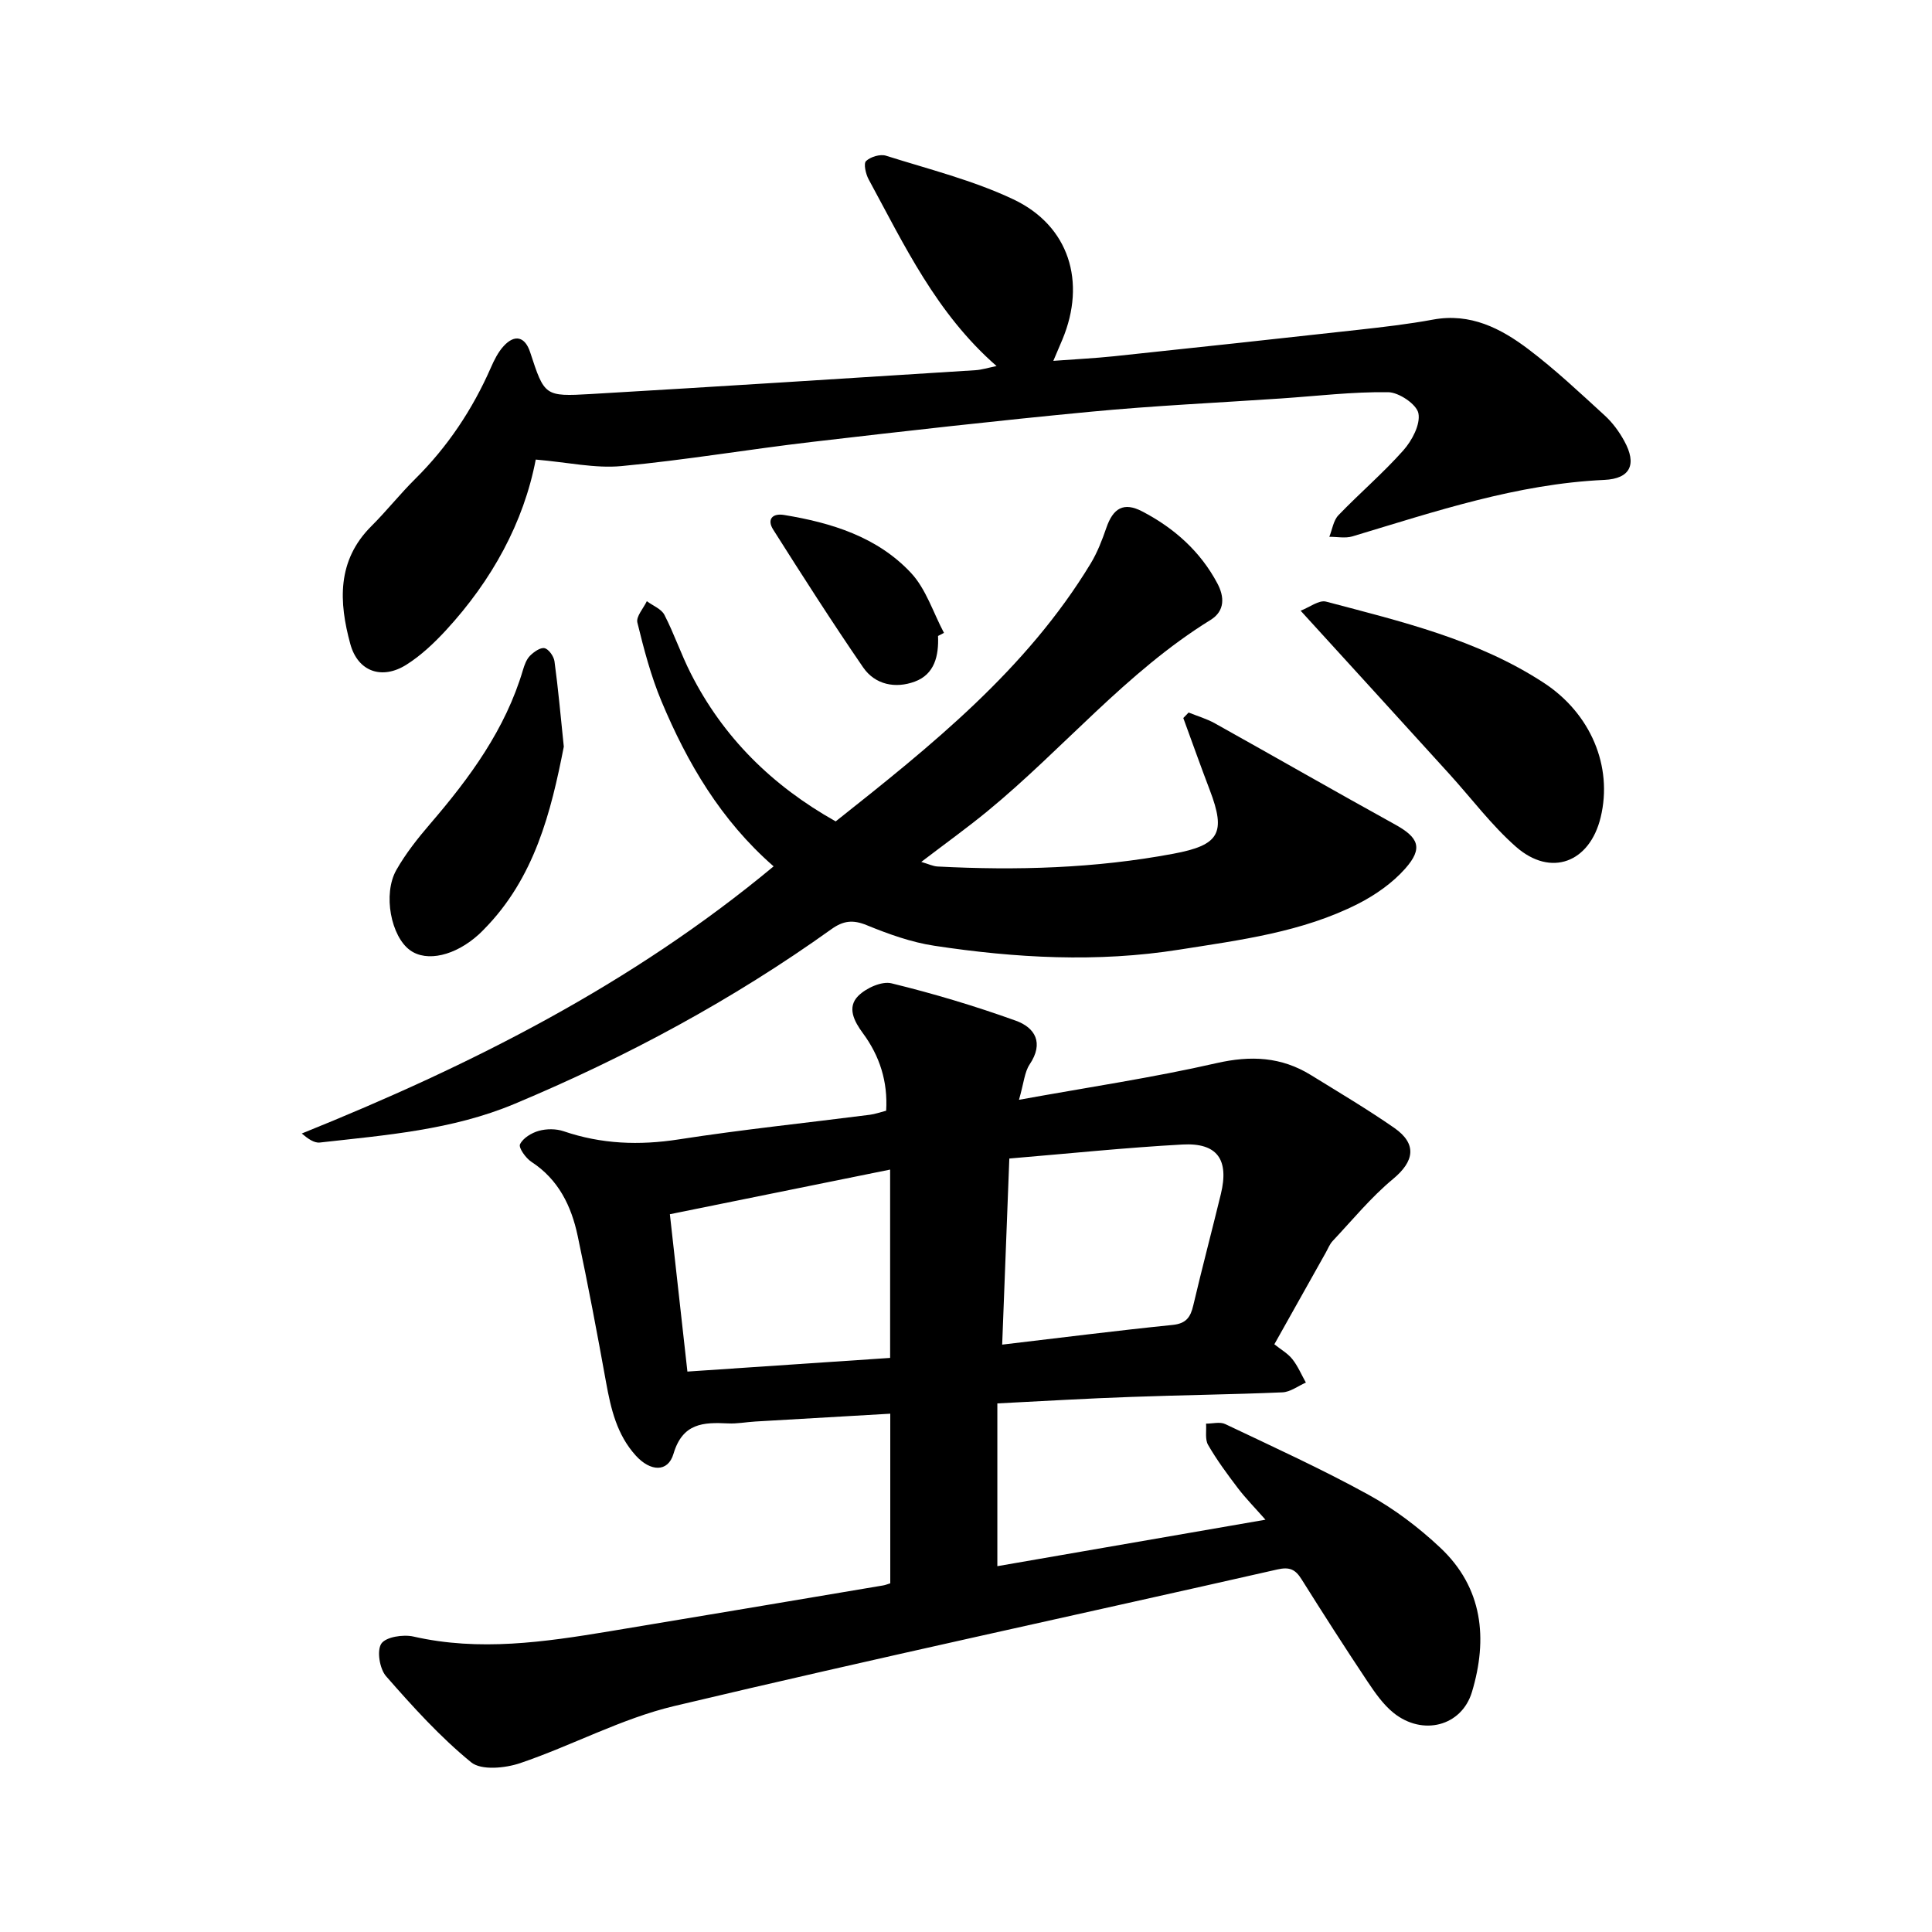
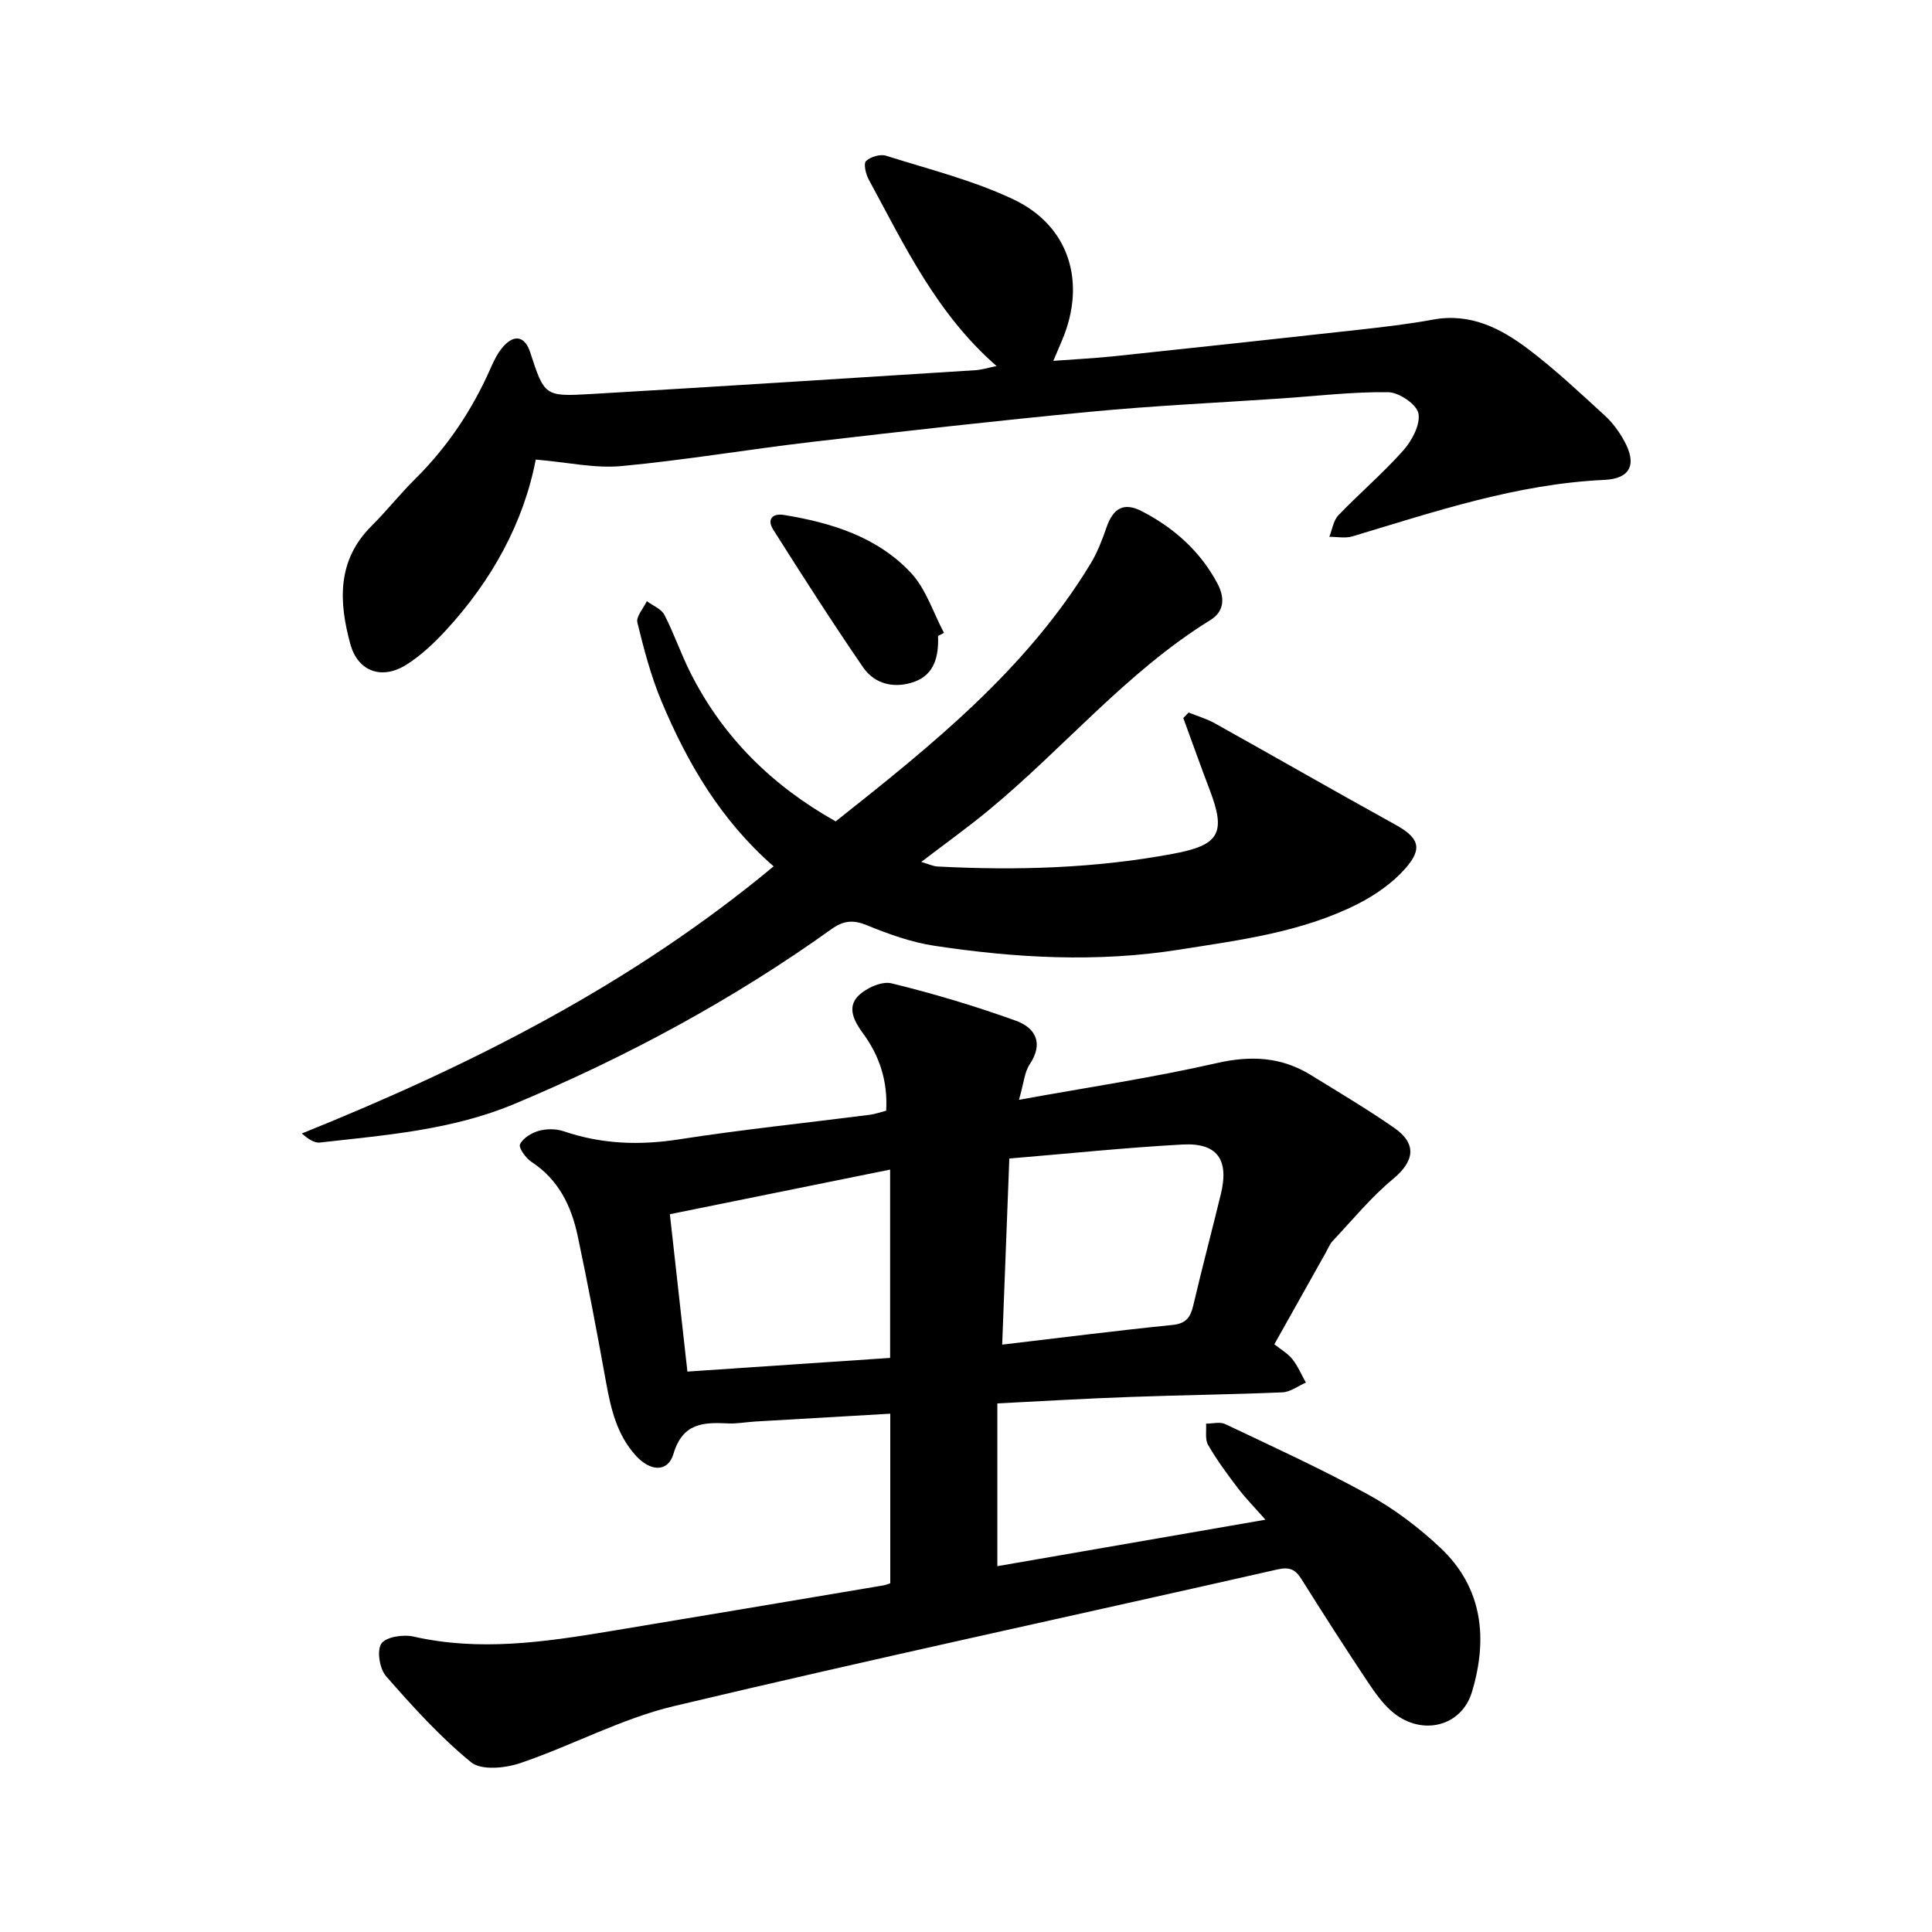
<svg xmlns="http://www.w3.org/2000/svg" enable-background="new 0 0 400 400" viewBox="0 0 400 400">
  <path d="m206.49 290.56v33.7c18.39-3.19 36.54-6.33 55.51-9.62-2.26-2.56-4.12-4.45-5.72-6.55-2.19-2.88-4.35-5.81-6.16-8.94-.67-1.16-.31-2.91-.42-4.4 1.33.01 2.88-.43 3.97.09 9.97 4.74 20.04 9.33 29.7 14.65 5.34 2.94 10.37 6.76 14.82 10.94 8.83 8.3 9.88 18.85 6.56 29.88-2.14 7.1-10.2 9.15-16.21 4.34-2.16-1.73-3.85-4.18-5.42-6.52-4.66-6.99-9.19-14.06-13.66-21.18-1.27-2.02-2.46-2.59-5-2.01-41.62 9.45-83.36 18.41-124.88 28.28-10.94 2.6-21.15 8.18-31.89 11.82-3.11 1.05-8.05 1.54-10.15-.18-6.44-5.26-12.1-11.53-17.61-17.82-1.33-1.52-1.95-5.29-.98-6.74.94-1.4 4.54-1.95 6.65-1.47 13.65 3.11 27.09 1.15 40.55-1.08 18.9-3.13 37.79-6.32 56.68-9.5.44-.07.87-.25 1.49-.44 0-11.55 0-23.09 0-35.12-9.4.54-18.66 1.08-27.93 1.62-1.9.11-3.8.49-5.69.39-5.1-.25-9.37-.08-11.26 6.29-1.15 3.9-4.8 3.7-7.82.36-3.9-4.31-5.14-9.64-6.14-15.15-1.83-10.13-3.74-20.26-5.88-30.33-1.31-6.18-3.96-11.66-9.57-15.32-1.17-.76-2.7-2.92-2.37-3.63.61-1.29 2.39-2.37 3.89-2.79 1.6-.45 3.58-.45 5.14.08 7.83 2.67 15.65 2.96 23.84 1.69 13.14-2.04 26.38-3.41 39.58-5.1 1.07-.14 2.11-.52 3.36-.84.36-6.04-1.33-11.32-4.82-16.05-1.8-2.44-3.34-5.34-.96-7.72 1.63-1.63 4.88-3.1 6.9-2.6 8.68 2.12 17.29 4.7 25.71 7.73 4.01 1.44 5.86 4.6 2.88 9.05-1.07 1.6-1.2 3.84-2.21 7.33 14.3-2.59 27.72-4.58 40.9-7.59 7.11-1.62 13.42-1.31 19.54 2.47 5.8 3.58 11.67 7.06 17.26 10.94 4.78 3.33 4.14 6.93-.25 10.57-4.58 3.8-8.41 8.49-12.51 12.85-.63.67-.98 1.62-1.45 2.45-3.49 6.21-6.98 12.43-10.62 18.93 1.36 1.09 2.79 1.89 3.73 3.08 1.15 1.45 1.88 3.22 2.8 4.85-1.62.7-3.21 1.95-4.86 2.02-10.45.45-20.92.56-31.38.95-8.99.31-17.97.85-27.64 1.34zm-22.2-48.41c-15.28 3.1-30.2 6.12-45.6 9.24 1.14 10.21 2.34 21.01 3.63 32.58 14.31-.96 28.13-1.89 41.97-2.83 0-13.35 0-25.84 0-38.99zm24.68-2.29c-.49 12.82-.98 25.41-1.48 38.53 12.14-1.43 23.71-2.9 35.31-4.08 2.79-.29 3.68-1.6 4.25-4.02 1.81-7.7 3.84-15.36 5.71-23.05 1.74-7.15-.71-10.68-7.96-10.28-11.83.65-23.62 1.88-35.83 2.9z" />
  <path d="m246.09 147.52c1.82.74 3.74 1.29 5.44 2.24 12.44 6.94 24.8 14.04 37.28 20.93 4.9 2.7 5.88 4.9 2.14 9.13-2.64 2.99-6.18 5.47-9.77 7.3-11.61 5.89-24.42 7.5-37.07 9.5-16.91 2.68-33.84 1.74-50.66-.81-4.78-.72-9.5-2.42-14-4.26-2.87-1.18-4.87-.93-7.31.82-20.44 14.63-42.42 26.46-65.6 36.17-12.95 5.43-26.67 6.47-40.33 8.01-1.18.13-2.49-.81-3.73-1.87 35.05-14.12 68.25-30.84 97.69-55.31-10.93-9.54-17.86-21.39-23.21-34.16-2.19-5.23-3.65-10.8-5-16.32-.3-1.24 1.25-2.93 1.96-4.42 1.24.93 3 1.59 3.64 2.83 2.02 3.92 3.44 8.15 5.44 12.09 6.71 13.26 16.83 23.26 30.02 30.67 19.74-15.65 39.44-31.37 52.79-53.39 1.38-2.28 2.37-4.84 3.24-7.37 1.41-4.1 3.59-5.42 7.43-3.42 6.59 3.43 12.04 8.26 15.57 14.92 1.44 2.71 1.63 5.67-1.43 7.56-17.46 10.79-30.5 26.71-46.17 39.58-4.26 3.5-8.75 6.72-13.71 10.51 1.51.44 2.43.9 3.37.95 16.36.85 32.64.39 48.8-2.64 9.52-1.78 10.98-4.23 7.56-13.19-1.89-4.95-3.66-9.94-5.48-14.91.36-.39.73-.76 1.1-1.14z" />
  <path d="m110.92 95.15c-2.5 13.04-9.07 25.01-18.59 35.34-2.45 2.65-5.16 5.22-8.19 7.13-5.04 3.18-10.04 1.46-11.61-4.28-2.37-8.66-2.82-17.26 4.36-24.41 3.14-3.13 5.91-6.64 9.06-9.76 6.74-6.68 11.88-14.4 15.68-23.06.69-1.58 1.5-3.21 2.65-4.46 2.31-2.52 4.43-1.94 5.48 1.27 2.96 9.03 2.97 9.22 12.55 8.66 26.58-1.55 53.14-3.26 79.71-4.94 1.21-.08 2.39-.46 4.31-.85-12.5-10.92-19.1-25.06-26.49-38.66-.6-1.11-1.09-3.27-.53-3.79.93-.88 2.93-1.48 4.13-1.1 8.87 2.8 18.01 5.08 26.36 9.03 11.57 5.47 15.13 17.11 10.16 29.02-.49 1.17-.99 2.33-1.88 4.42 4.49-.34 8.53-.53 12.54-.95 16.85-1.78 33.7-3.6 50.55-5.47 5.19-.58 10.39-1.17 15.52-2.12 7.74-1.43 14.04 1.81 19.76 6.14 5.55 4.2 10.65 9.01 15.8 13.72 1.61 1.47 2.98 3.34 4.03 5.26 2.66 4.82 1.31 7.82-4.13 8.07-18.1.83-35.04 6.55-52.14 11.69-1.47.44-3.19.08-4.79.09.61-1.51.84-3.37 1.88-4.46 4.39-4.57 9.25-8.71 13.45-13.44 1.79-2.02 3.56-5.35 3.12-7.66-.36-1.87-4.03-4.35-6.26-4.38-7.4-.1-14.81.8-22.22 1.3-13.11.89-26.26 1.49-39.34 2.74-19.23 1.83-38.43 4-57.62 6.24-13.21 1.54-26.35 3.78-39.59 5.02-5.45.51-11.1-.79-17.72-1.35z" />
-   <path d="m269.28 126.44c1.8-.68 3.8-2.27 5.27-1.88 15.56 4.12 31.31 7.82 45.06 16.8 9.71 6.34 14.35 17.29 11.79 27.86-2.27 9.38-10.32 12.44-17.54 6.09-5.08-4.47-9.2-10.01-13.78-15.05-9.99-11-20-21.98-30.8-33.82z" />
-   <path d="m116.73 154.59c-2.64 13.46-6.02 27.21-16.6 37.89-.33.34-.67.68-1.02 1-4.86 4.4-10.74 5.75-14.19 3.27-3.96-2.84-5.7-11.61-2.86-16.63 1.94-3.41 4.43-6.56 7-9.55 8.21-9.55 15.57-19.56 19.21-31.85.31-1.05.73-2.21 1.46-2.95.8-.8 2.16-1.77 3.02-1.57.87.21 1.91 1.69 2.05 2.72.77 5.64 1.27 11.32 1.93 17.67z" />
+   <path d="m116.73 154.59z" />
  <path d="m194.21 131.67c.17 4.07-.69 7.93-4.82 9.45-3.97 1.47-8.2.68-10.69-2.95-6.43-9.36-12.55-18.94-18.63-28.54-1.3-2.06-.2-3.42 2.27-3.01 9.83 1.61 19.29 4.54 26.25 11.97 3.14 3.35 4.62 8.25 6.85 12.44-.41.21-.82.42-1.23.64z" />
</svg>